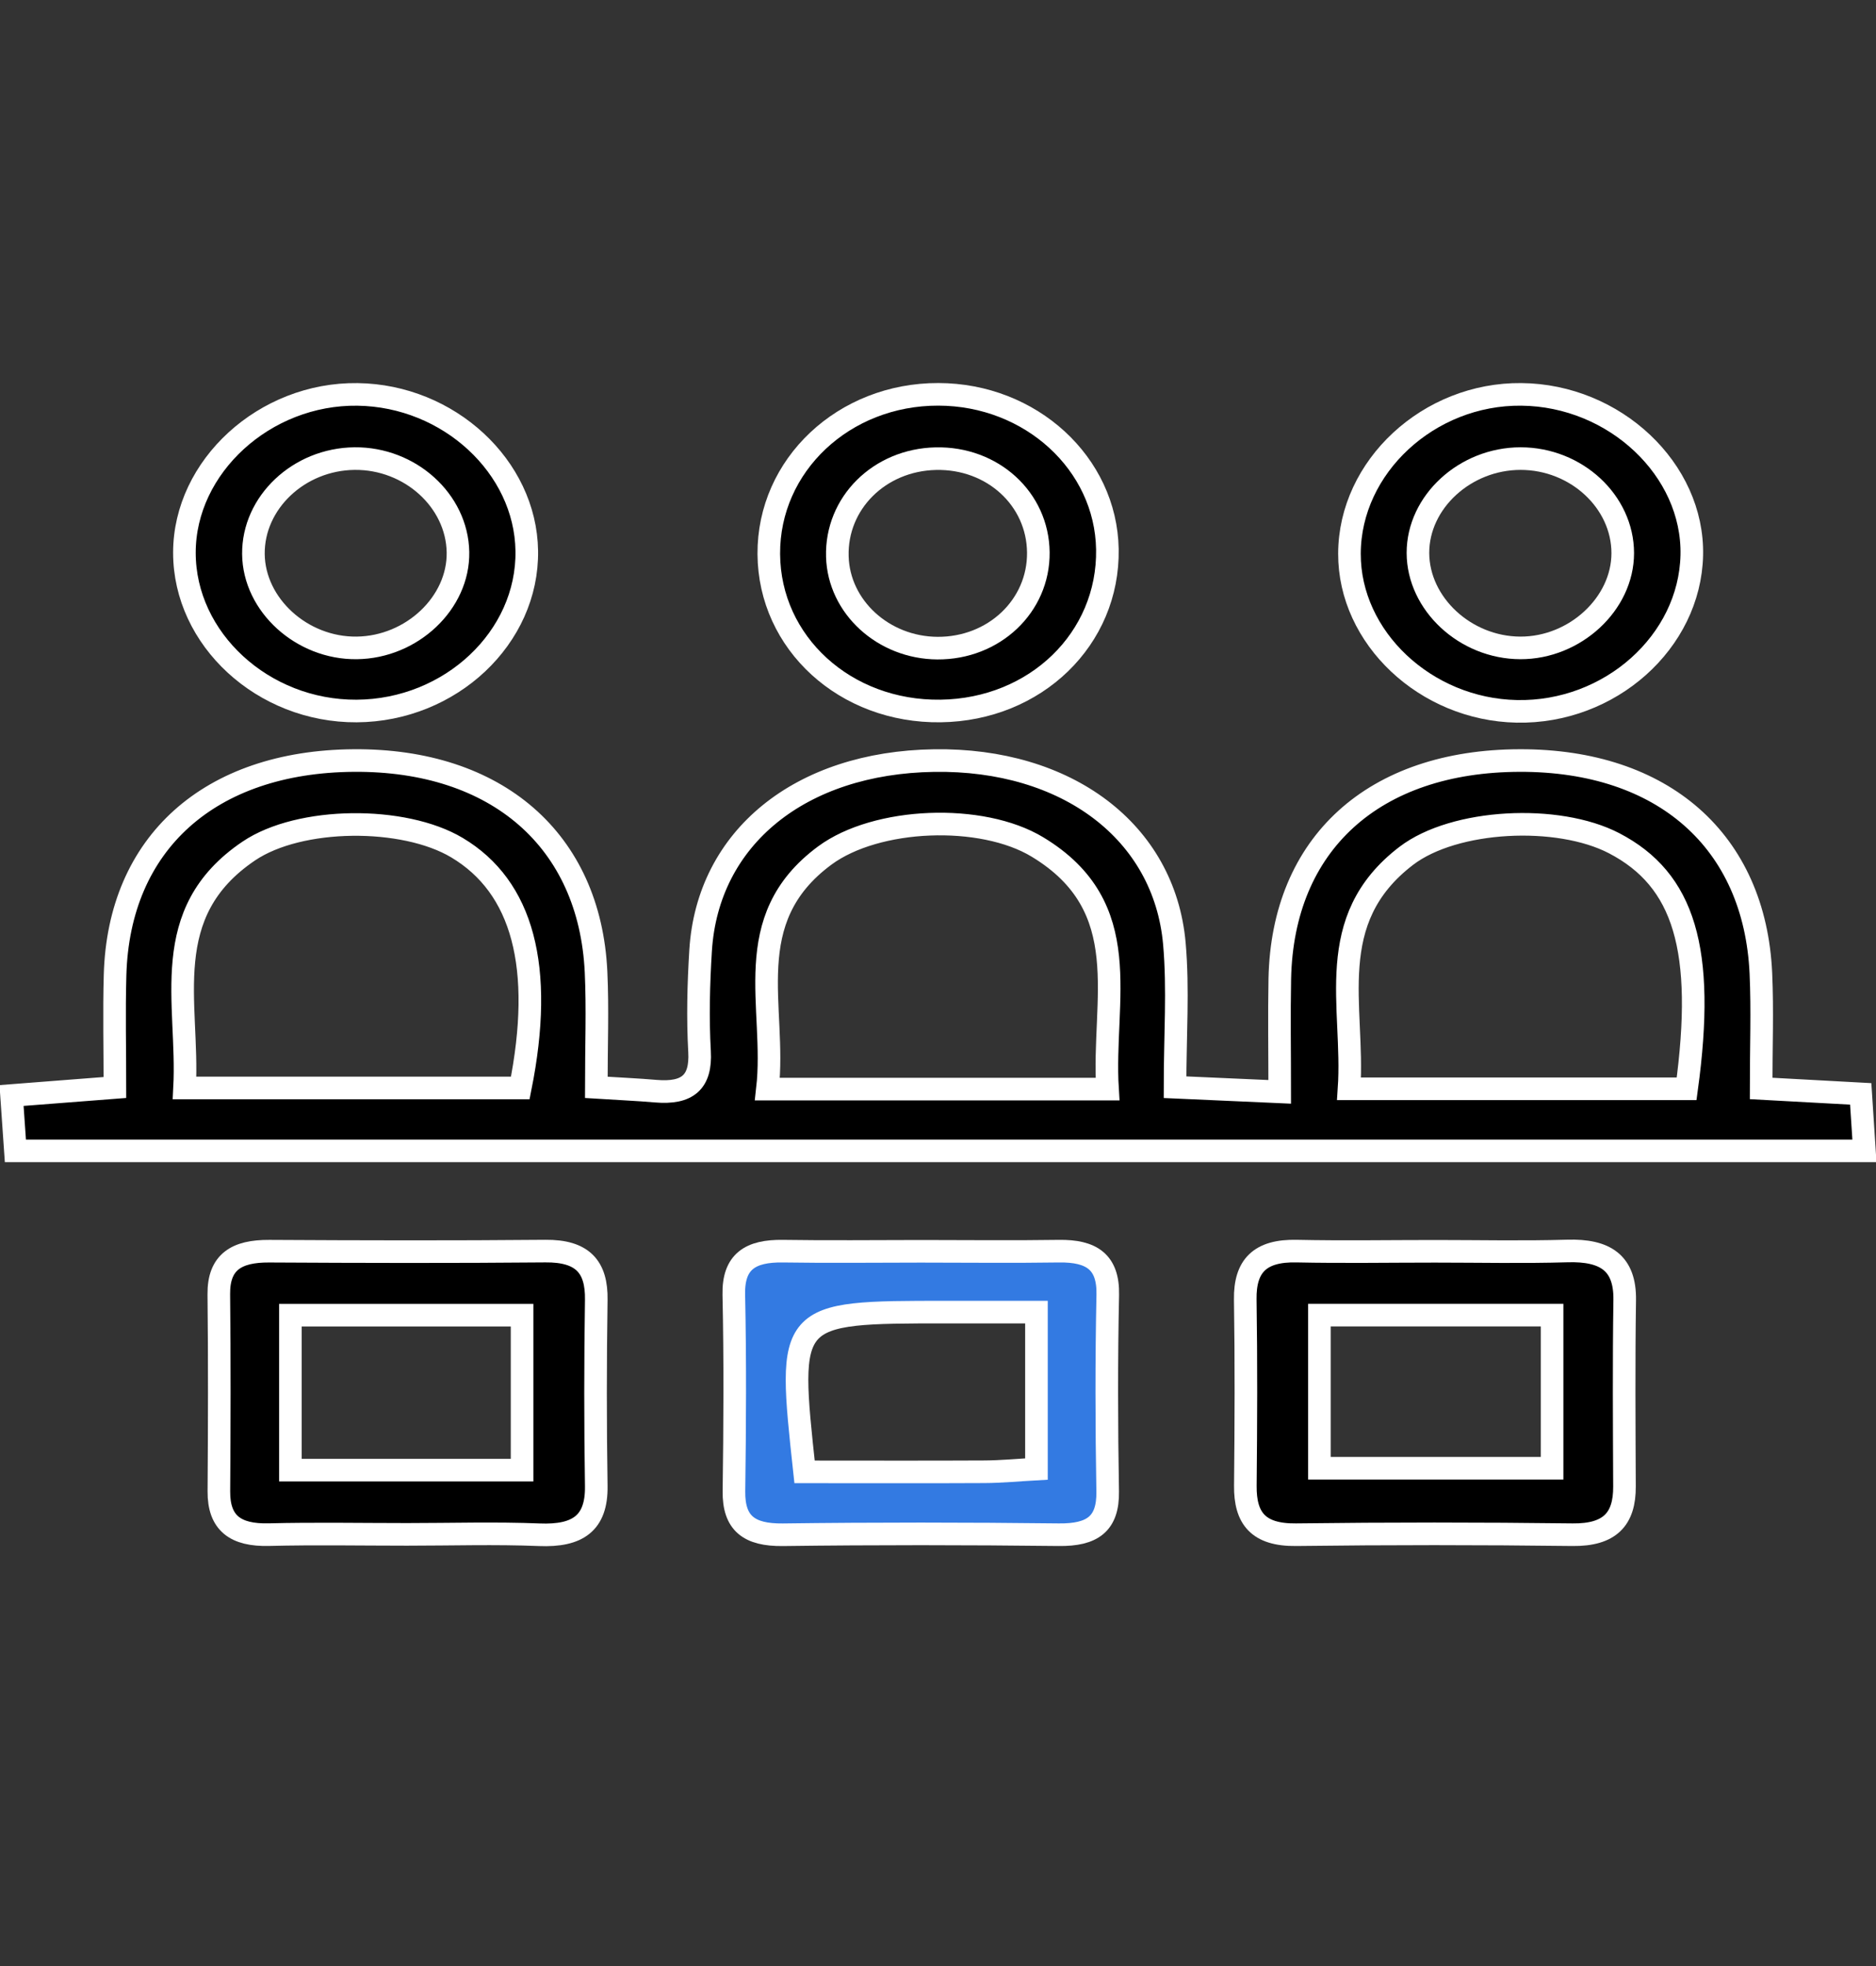
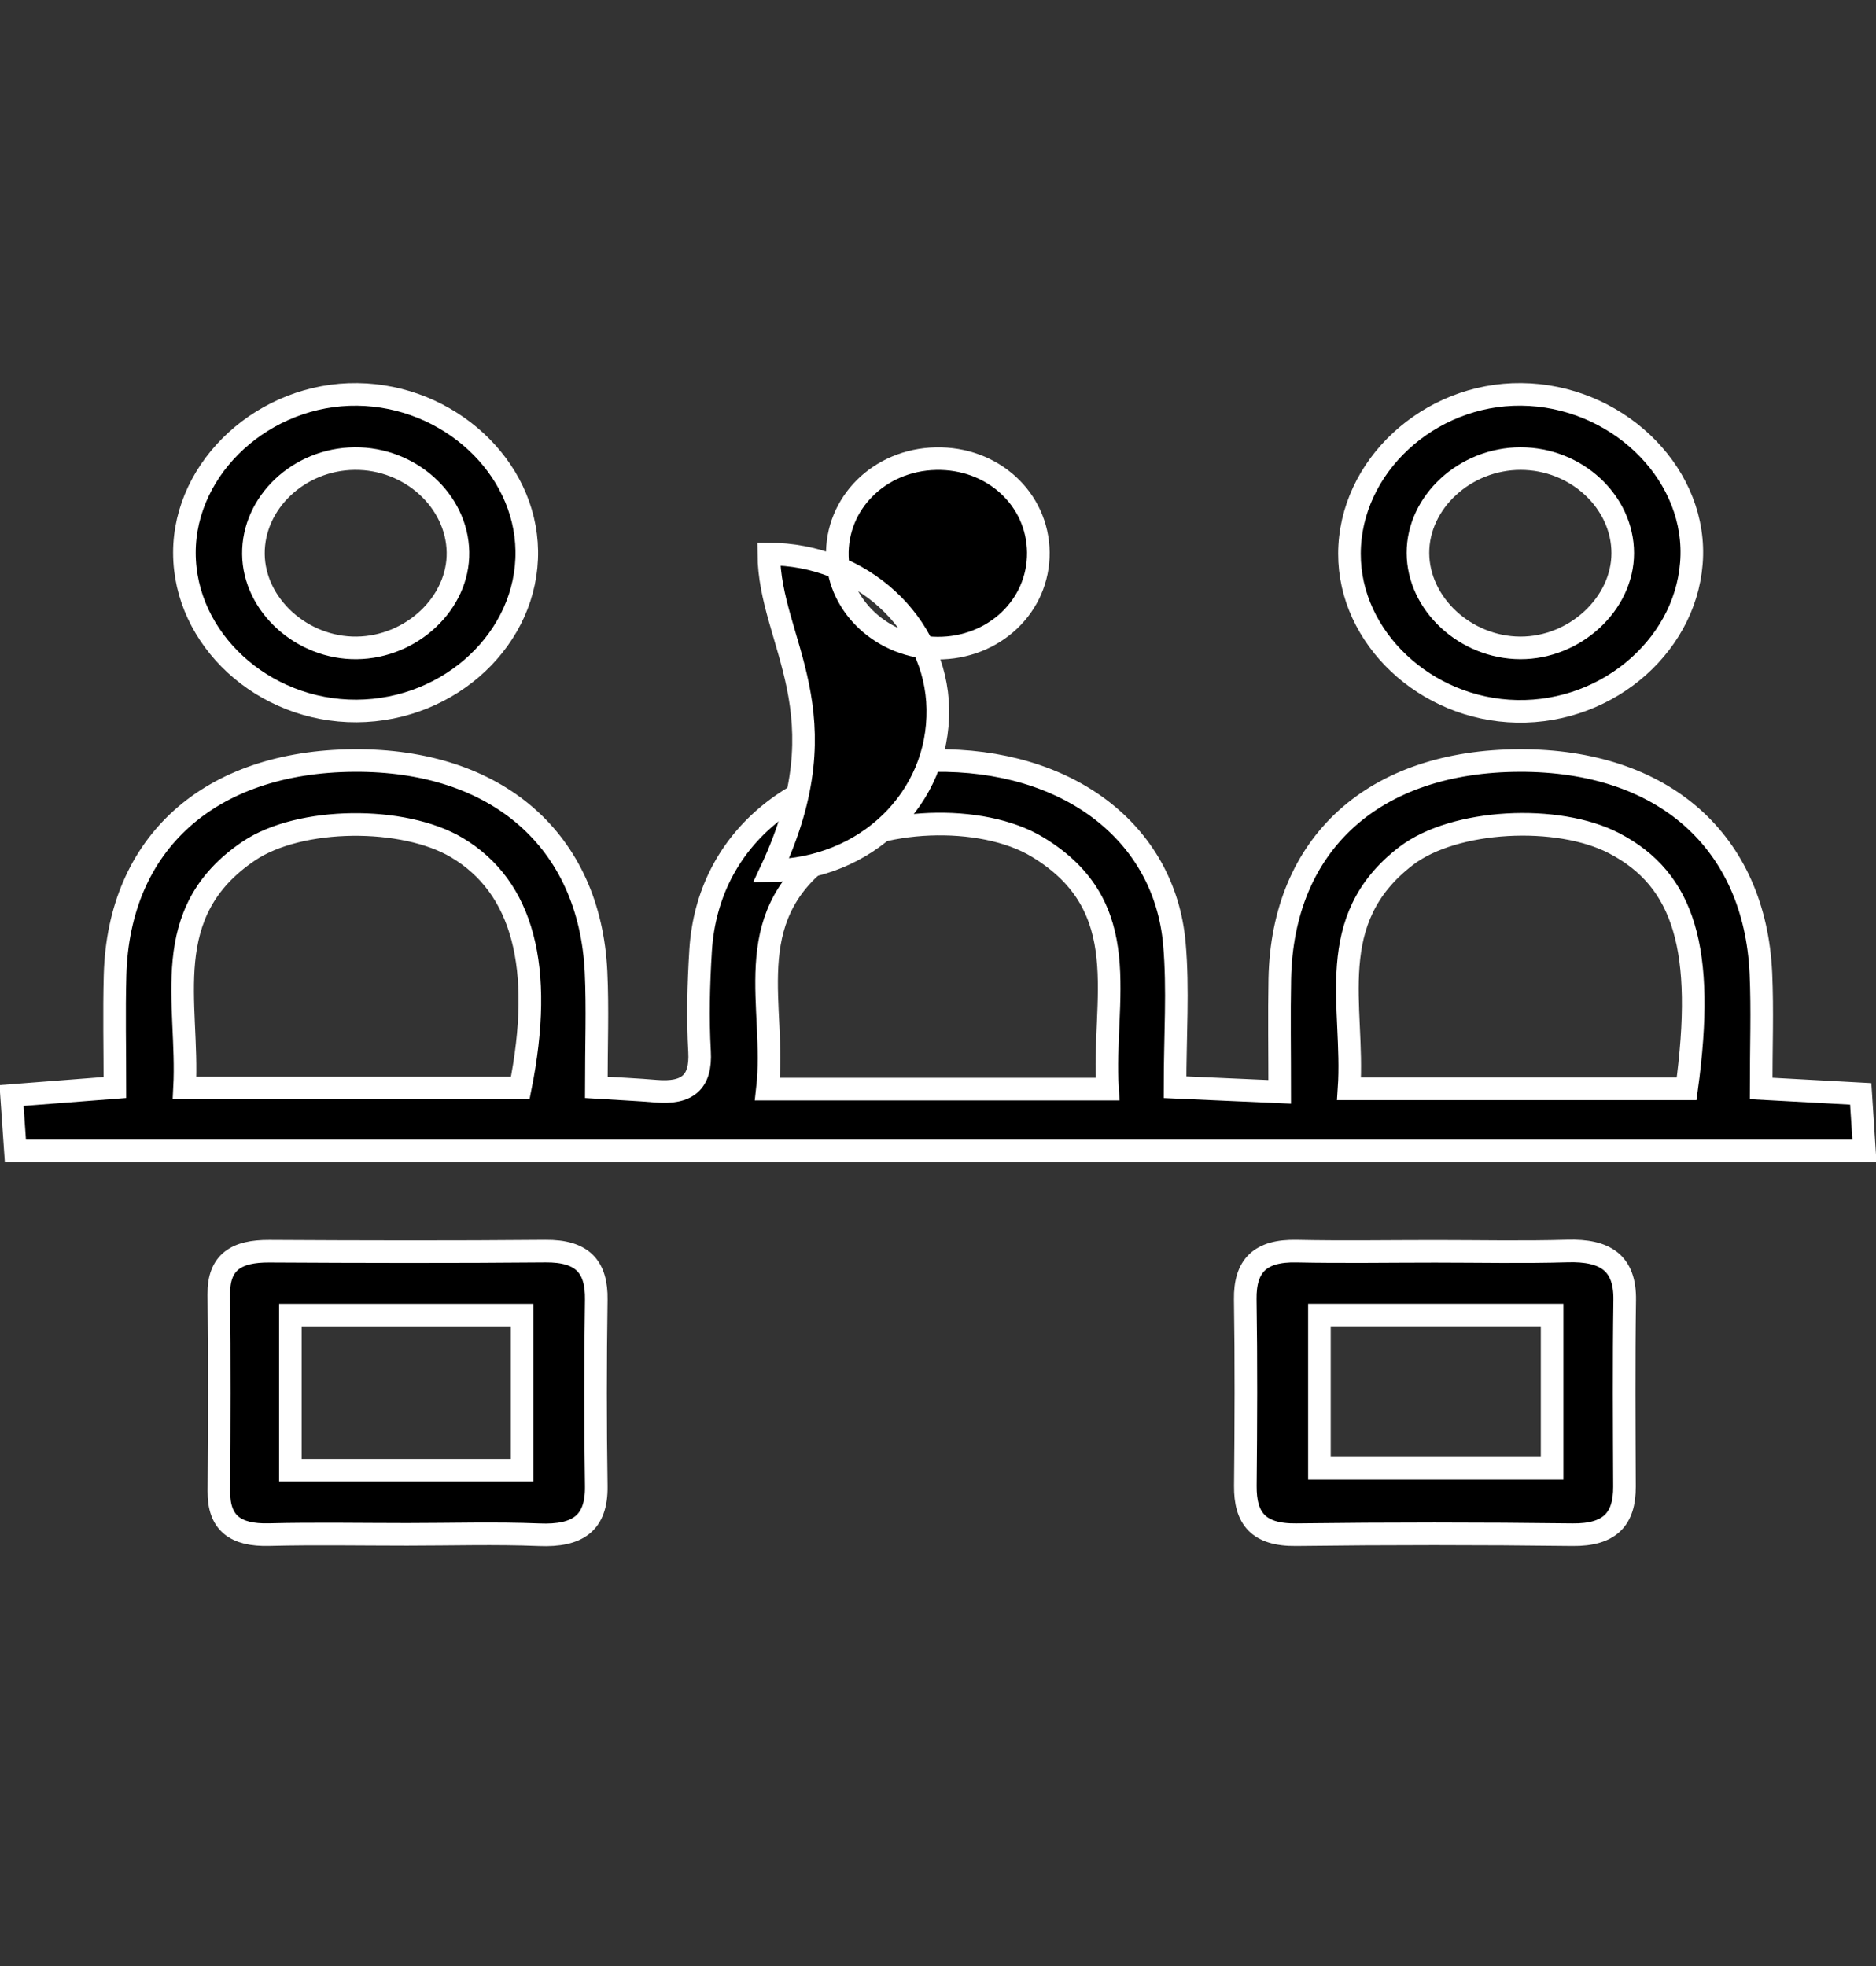
<svg xmlns="http://www.w3.org/2000/svg" version="1.1" id="Layer_1" x="0px" y="0px" width="83px" height="87px" viewBox="0 0 83 87" enable-background="new 0 0 83 87" xml:space="preserve">
  <rect x="0" y="0" width="83" height="87" fill="#333333" stroke="none" />
  <g>
    <path fill-rule="evenodd" clip-rule="evenodd" stroke="#FFFFFF" stroke-miterlimit="10" d="M77.918,48.158   c1.666,0.092,2.924,0.16,4.406,0.24c0.053,0.82,0.102,1.559,0.164,2.521c-27.311,0-54.438,0-81.807,0   c-0.05-0.723-0.102-1.461-0.17-2.449c1.542-0.119,2.927-0.229,4.573-0.355c0-1.711-0.039-3.348,0.007-4.979   c0.162-5.836,4.183-9.438,10.556-9.487c6.329-0.048,10.449,3.524,10.724,9.354c0.076,1.635,0.011,3.275,0.011,5.107   c1.008,0.064,1.823,0.098,2.633,0.168c1.401,0.119,2.011-0.393,1.935-1.75c-0.083-1.486-0.045-2.988,0.047-4.477   c0.314-4.997,4.412-8.31,10.327-8.4c5.873-0.09,10.193,3.139,10.634,8.098c0.178,2.018,0.029,4.061,0.029,6.354   c1.586,0.072,2.889,0.127,4.631,0.205c0-1.779-0.027-3.389,0.004-4.998c0.119-5.986,4.156-9.648,10.625-9.661   c6.328-0.013,10.393,3.557,10.66,9.418C77.98,44.701,77.918,46.34,77.918,48.158z M8.166,48.135c5.138,0,10.01,0,14.853,0   c1.069-5.344,0.109-8.898-2.804-10.633c-2.356-1.403-6.949-1.374-9.207,0.15C6.943,40.395,8.365,44.35,8.166,48.135z    M74.621,48.174c0.842-6.168-0.107-9.251-3.207-10.866c-2.494-1.296-7.064-1.069-9.195,0.557   c-3.721,2.842-2.287,6.659-2.533,10.309C64.879,48.174,69.693,48.174,74.621,48.174z M49,48.186   c-0.246-3.949,1.309-8.047-3.098-10.711c-2.475-1.498-7.126-1.313-9.412,0.377c-3.841,2.838-2.123,6.7-2.537,10.334   C39.114,48.186,43.857,48.186,49,48.186z" />
    <path fill-rule="evenodd" clip-rule="evenodd" stroke="#FFFFFF" stroke-miterlimit="10" d="M18.008,67.887   c-2.037,0-4.074-0.039-6.109,0.012c-1.481,0.037-2.225-0.508-2.215-1.916c0.02-2.904,0.029-5.809-0.003-8.715   c-0.016-1.443,0.795-1.918,2.229-1.91c4.072,0.023,8.146,0.033,12.22-0.004c1.645-0.016,2.275,0.693,2.251,2.158   c-0.042,2.748-0.043,5.496,0,8.242c0.023,1.641-0.82,2.219-2.519,2.15C21.915,67.826,19.96,67.887,18.008,67.887z M23.098,65.045   c0-2.289,0-4.504,0-6.857c-3.458,0-6.802,0-10.25,0c0,2.342,0,4.563,0,6.857C16.313,65.045,19.607,65.045,23.098,65.045z" />
    <path fill-rule="evenodd" clip-rule="evenodd" stroke="#FFFFFF" stroke-miterlimit="10" d="M63.488,55.363   c1.953,0,3.908,0.043,5.861-0.014c1.672-0.049,2.557,0.525,2.533,2.17c-0.041,2.748-0.021,5.5-0.01,8.25   c0.008,1.443-0.645,2.152-2.299,2.133c-4.074-0.051-8.152-0.051-12.229,0c-1.682,0.02-2.26-0.732-2.246-2.164   c0.027-2.748,0.039-5.498-0.004-8.248c-0.021-1.48,0.648-2.172,2.277-2.135C59.412,55.398,61.451,55.363,63.488,55.363z    M58.375,58.186c0,2.461,0,4.625,0,6.775c3.549,0,6.898,0,10.295,0c0-2.324,0-4.488,0-6.775   C65.189,58.186,61.844,58.186,58.375,58.186z" />
-     <path fill-rule="evenodd" clip-rule="evenodd" fill="#337AE2" stroke="#FFFFFF" stroke-miterlimit="10" d="M40.743,55.363   c2.034,0,4.069,0.025,6.104-0.006c1.447-0.021,2.193,0.473,2.164,1.928c-0.061,2.9-0.053,5.803-0.004,8.705   c0.023,1.432-0.674,1.93-2.164,1.912c-4.066-0.047-8.138-0.051-12.206,0.002c-1.505,0.018-2.182-0.514-2.165-1.924   c0.039-2.902,0.055-5.805-0.006-8.703c-0.03-1.463,0.732-1.941,2.174-1.92C36.674,55.389,38.709,55.363,40.743,55.363z    M35.596,65.121c2.746,0,5.354,0.01,7.961-0.004c0.744-0.004,1.484-0.076,2.299-0.121c0-2.342,0-4.541,0-6.943   c-1.482,0-2.738,0-3.996,0C34.83,58.053,34.83,58.053,35.596,65.121z" />
-     <path fill-rule="evenodd" clip-rule="evenodd" stroke="#FFFFFF" stroke-miterlimit="10" d="M34.014,24.513   c-0.023-3.929,3.315-7.075,7.502-7.066c4.087,0.007,7.414,3.056,7.478,6.854c0.066,3.958-3.172,7.099-7.379,7.156   C37.396,31.515,34.038,28.448,34.014,24.513z M45.939,24.441c-0.023-2.372-2.027-4.204-4.537-4.148   c-2.499,0.055-4.423,1.969-4.355,4.333c0.063,2.23,2.036,4.034,4.426,4.05C43.977,28.692,45.963,26.809,45.939,24.441z" />
+     <path fill-rule="evenodd" clip-rule="evenodd" stroke="#FFFFFF" stroke-miterlimit="10" d="M34.014,24.513   c4.087,0.007,7.414,3.056,7.478,6.854c0.066,3.958-3.172,7.099-7.379,7.156   C37.396,31.515,34.038,28.448,34.014,24.513z M45.939,24.441c-0.023-2.372-2.027-4.204-4.537-4.148   c-2.499,0.055-4.423,1.969-4.355,4.333c0.063,2.23,2.036,4.034,4.426,4.05C43.977,28.692,45.963,26.809,45.939,24.441z" />
    <path fill-rule="evenodd" clip-rule="evenodd" stroke="#FFFFFF" stroke-miterlimit="10" d="M15.778,31.458   c-4.141,0.021-7.623-3.182-7.619-7.01c0.003-3.809,3.555-7.054,7.66-6.998c4.034,0.054,7.432,3.195,7.487,6.92   C23.365,28.205,19.934,31.434,15.778,31.458z M20.262,24.427c-0.041-2.279-2.122-4.162-4.576-4.137   c-2.464,0.026-4.496,1.945-4.474,4.224c0.022,2.253,2.144,4.182,4.571,4.152C18.224,28.638,20.302,26.67,20.262,24.427z" />
    <path fill-rule="evenodd" clip-rule="evenodd" stroke="#FFFFFF" stroke-miterlimit="10" d="M74.85,24.563   c-0.086,3.839-3.623,6.994-7.746,6.91c-4.037-0.082-7.412-3.266-7.4-6.979c0.01-3.843,3.51-7.087,7.604-7.045   C71.443,17.488,74.932,20.781,74.85,24.563z M67.264,28.666c2.416,0.008,4.533-1.952,4.531-4.194   c-0.002-2.279-2.059-4.182-4.52-4.182c-2.455,0.001-4.543,1.92-4.541,4.172C62.738,26.715,64.83,28.659,67.264,28.666z" />
  </g>
</svg>